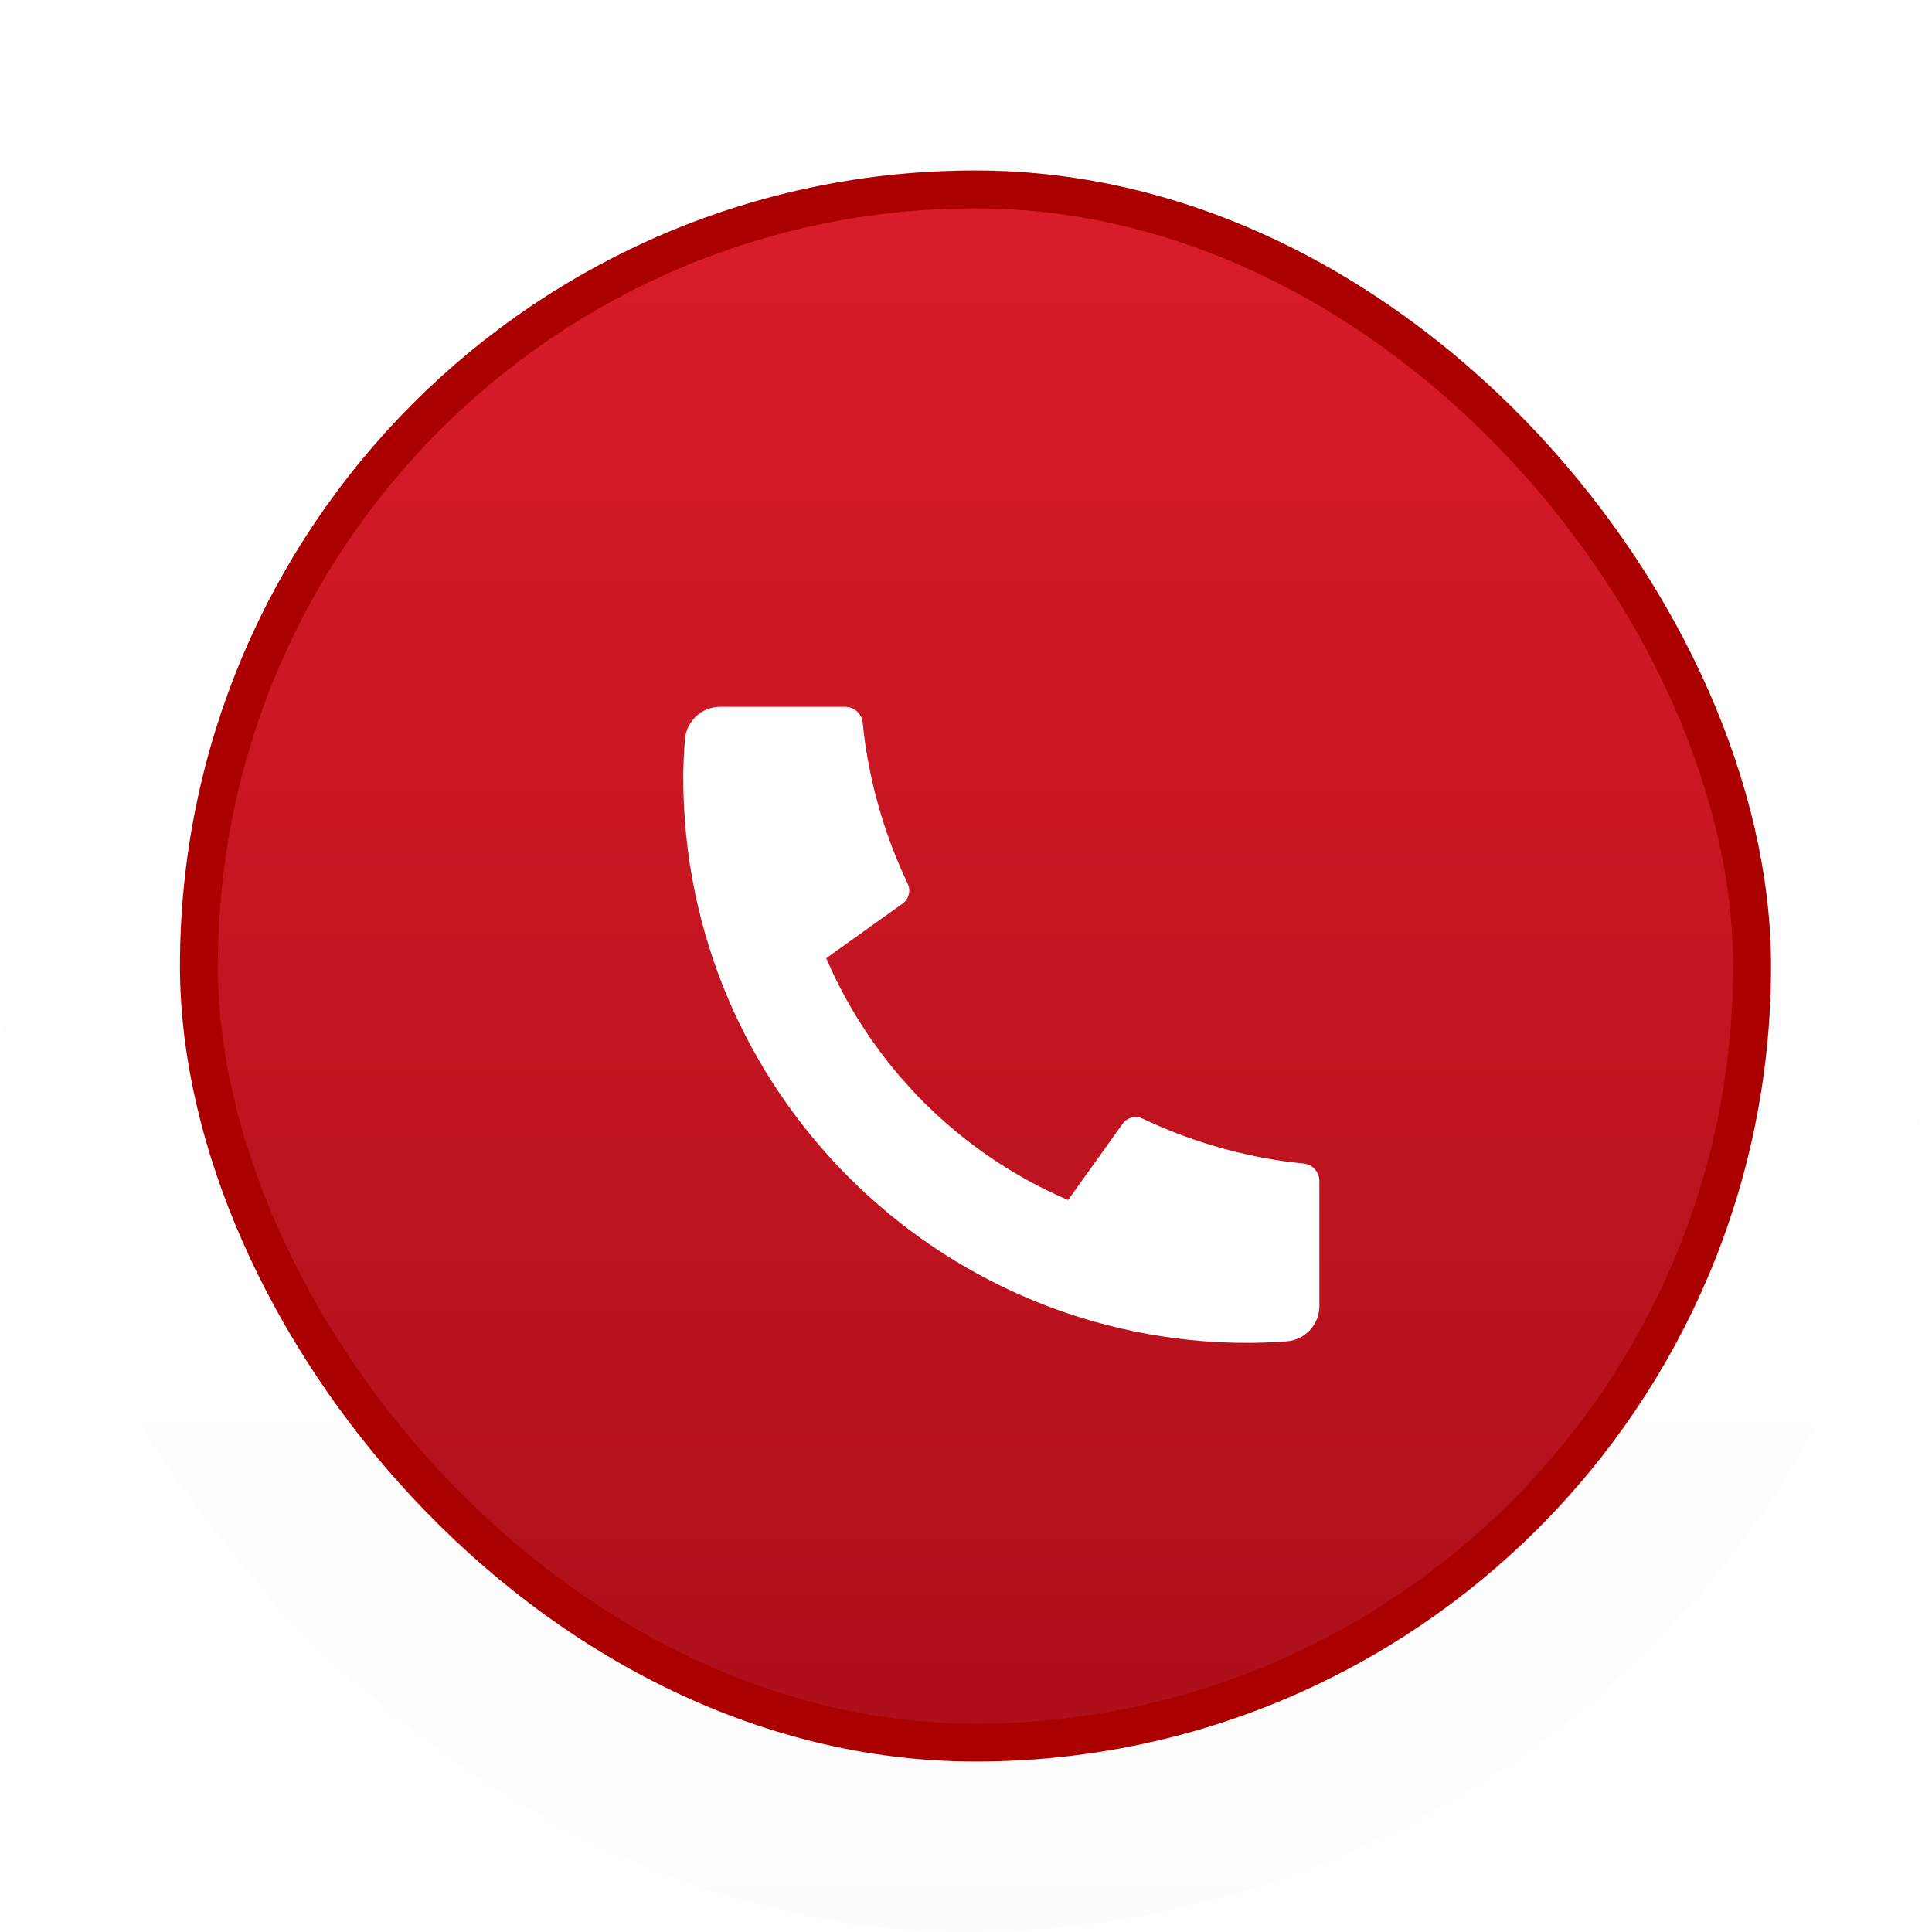
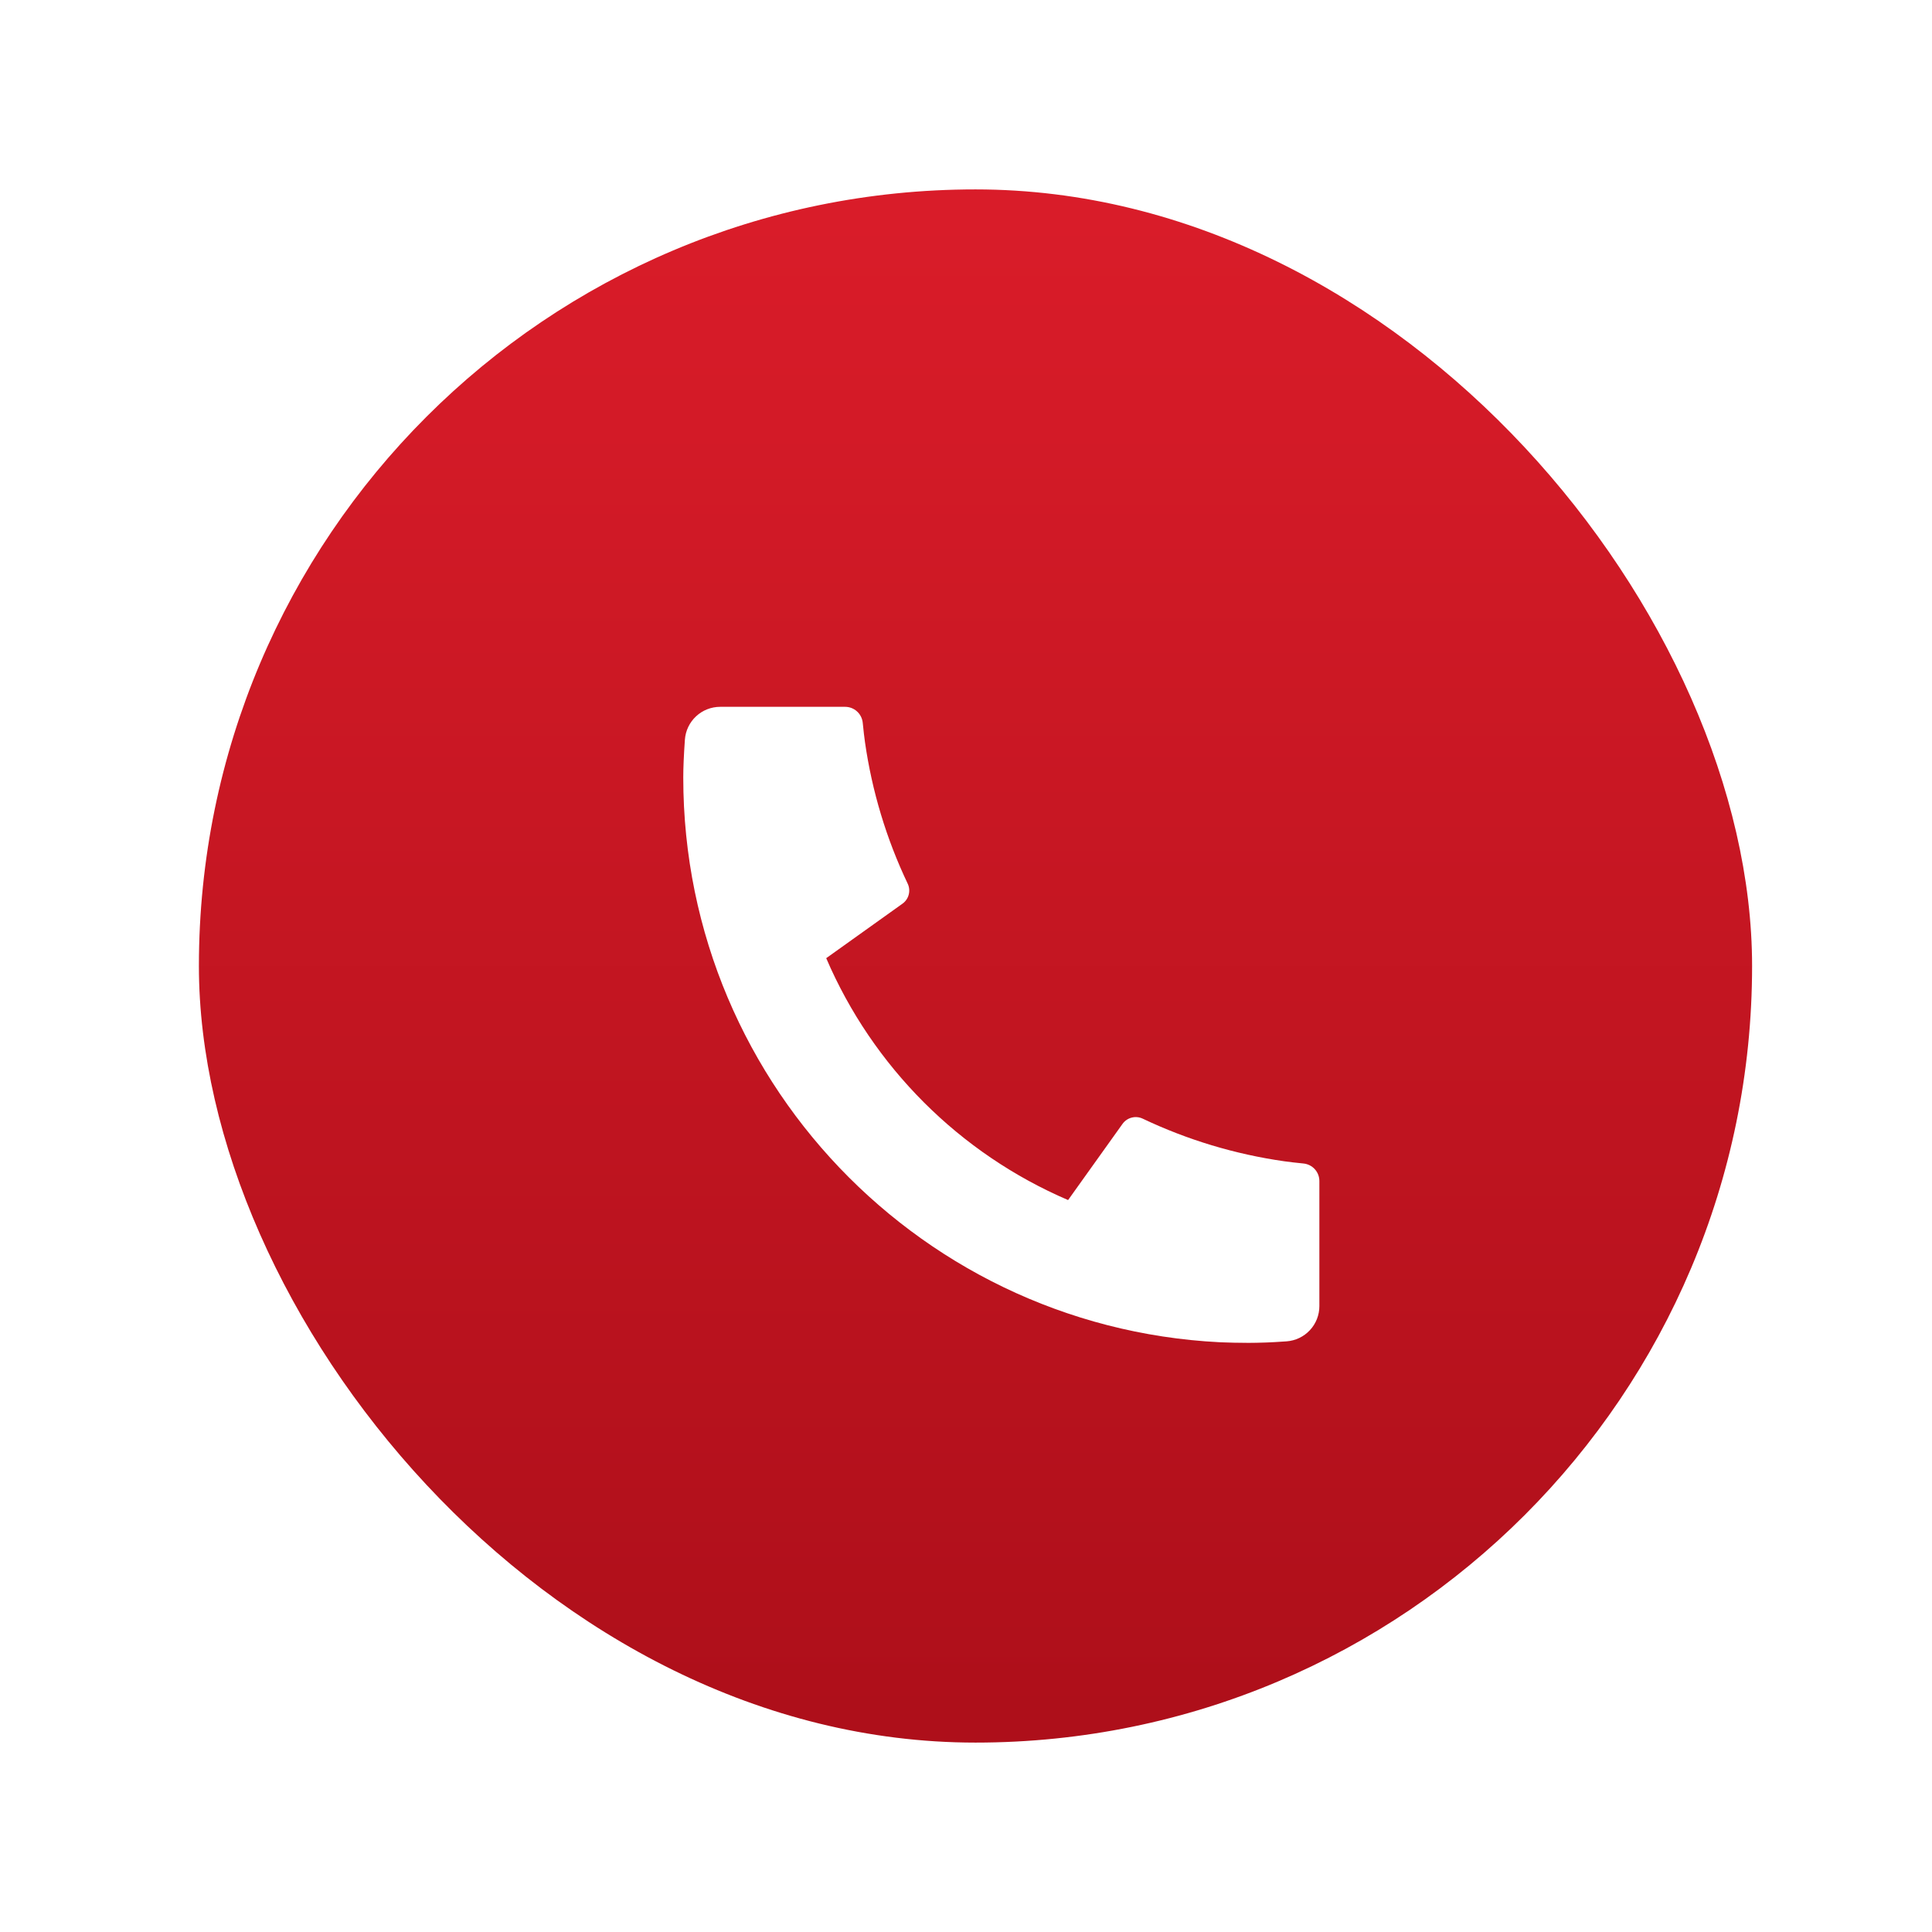
<svg xmlns="http://www.w3.org/2000/svg" width="82" height="82" viewBox="0 0 82 82" fill="none">
-   <rect width="82" height="82" rx="41" fill="url(#paint0_linear_13126_4729)" fill-opacity="0.1" />
  <rect x="8.442" y="8.039" width="65.922" height="65.922" rx="32.961" fill="url(#paint1_linear_13126_4729)" />
-   <rect x="8.442" y="8.039" width="65.922" height="65.922" rx="32.961" stroke="#AA0000" stroke-width="1.608" />
  <g clip-path="url(#clip0_13126_4729)">
    <g filter="url(#filter0_d_13126_4729)">
      <path d="M54.998 48.13V53.434C54.999 53.814 54.855 54.179 54.596 54.457C54.337 54.735 53.982 54.904 53.604 54.931C52.949 54.977 52.414 55 51.999 55C38.744 55 28 44.255 28 31C28 30.586 28.023 30.051 28.069 29.395C28.096 29.016 28.265 28.662 28.543 28.403C28.82 28.144 29.186 28 29.566 28H34.87C35.056 28 35.235 28.069 35.373 28.194C35.511 28.318 35.598 28.49 35.617 28.675C35.651 29.019 35.683 29.295 35.713 29.503C36.011 31.583 36.621 33.607 37.525 35.505C37.667 35.804 37.574 36.163 37.304 36.355L34.067 38.668C36.047 43.279 39.721 46.954 44.333 48.934L46.642 45.703C46.736 45.571 46.874 45.475 47.032 45.435C47.189 45.394 47.355 45.41 47.502 45.48C49.399 46.381 51.422 46.99 53.502 47.287C53.71 47.317 53.985 47.349 54.327 47.383C54.511 47.402 54.683 47.489 54.807 47.627C54.931 47.765 54.999 47.944 54.998 48.13Z" fill="white" />
    </g>
  </g>
  <defs>
    <filter id="filter0_d_13126_4729" x="27" y="28" width="30.998" height="31" filterUnits="userSpaceOnUse" color-interpolation-filters="sRGB">
      <feFlood flood-opacity="0" result="BackgroundImageFix" />
      <feColorMatrix in="SourceAlpha" type="matrix" values="0 0 0 0 0 0 0 0 0 0 0 0 0 0 0 0 0 0 127 0" result="hardAlpha" />
      <feOffset dx="1" dy="2" />
      <feGaussianBlur stdDeviation="1" />
      <feComposite in2="hardAlpha" operator="out" />
      <feColorMatrix type="matrix" values="0 0 0 0 0 0 0 0 0 0 0 0 0 0 0 0 0 0 0.25 0" />
      <feBlend mode="normal" in2="BackgroundImageFix" result="effect1_dropShadow_13126_4729" />
      <feBlend mode="normal" in="SourceGraphic" in2="effect1_dropShadow_13126_4729" result="shape" />
    </filter>
    <linearGradient id="paint0_linear_13126_4729" x1="41" y1="0" x2="41" y2="82" gradientUnits="userSpaceOnUse">
      <stop offset="0.5" stop-color="white" />
      <stop offset="1" stop-color="#EAEAEA" />
    </linearGradient>
    <linearGradient id="paint1_linear_13126_4729" x1="41.402" y1="9.245" x2="41.402" y2="72.755" gradientUnits="userSpaceOnUse">
      <stop stop-color="#D91C29" />
      <stop offset="1" stop-color="#AE0F1A" />
    </linearGradient>
    <clipPath id="clip0_13126_4729">
      <rect width="32" height="32" fill="white" transform="translate(25 25)" />
    </clipPath>
  </defs>
</svg>